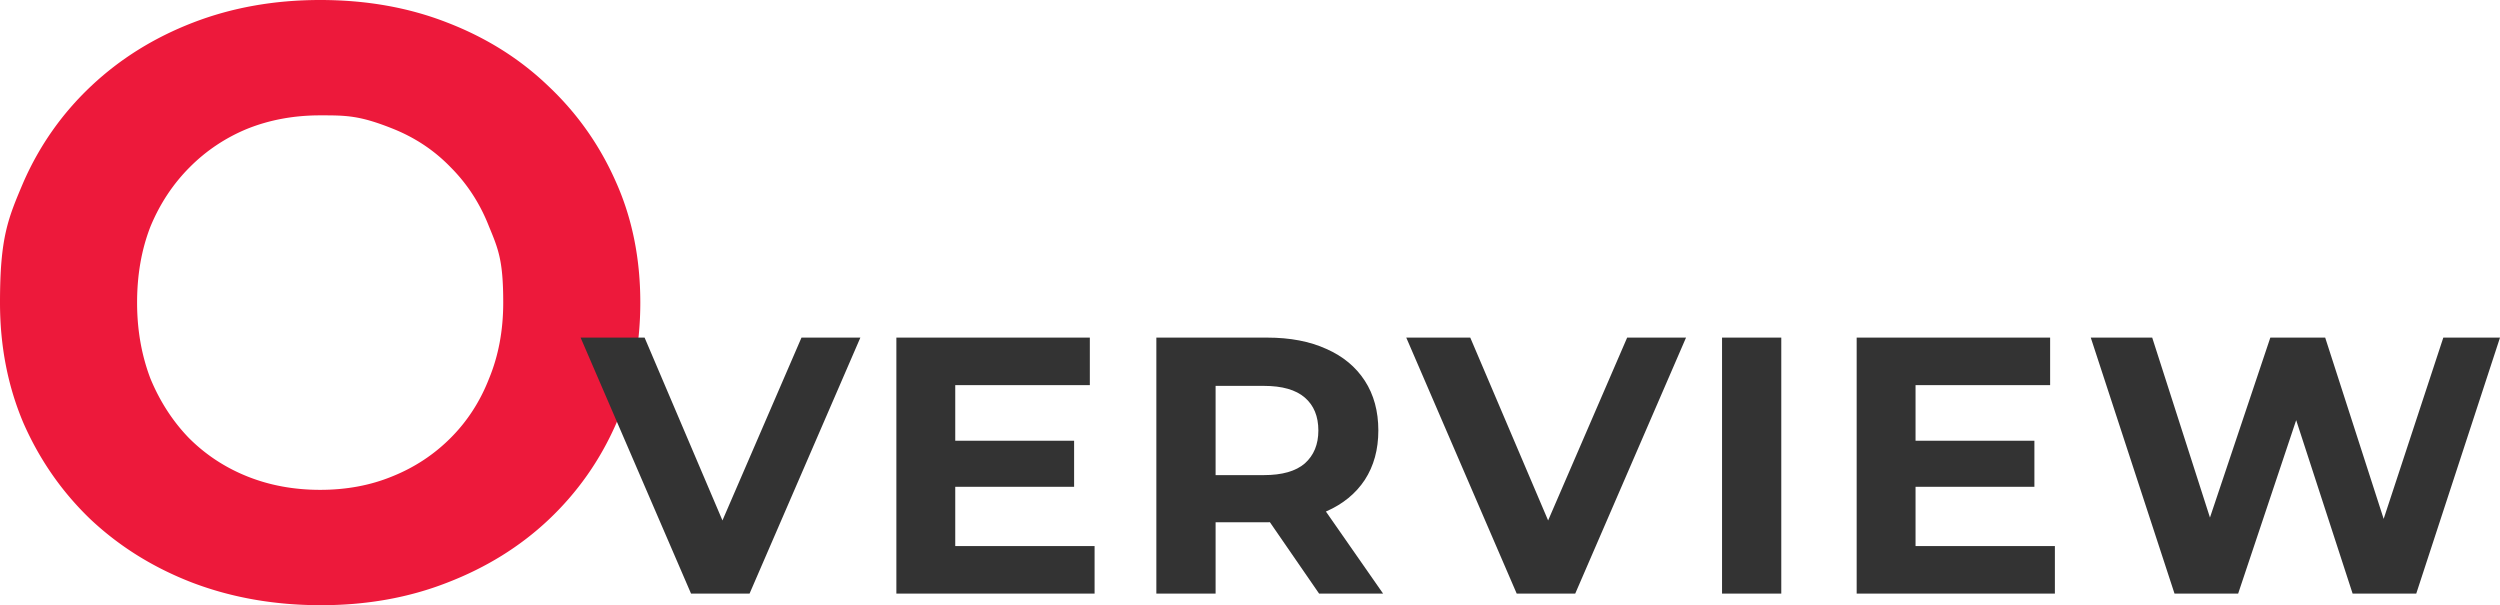
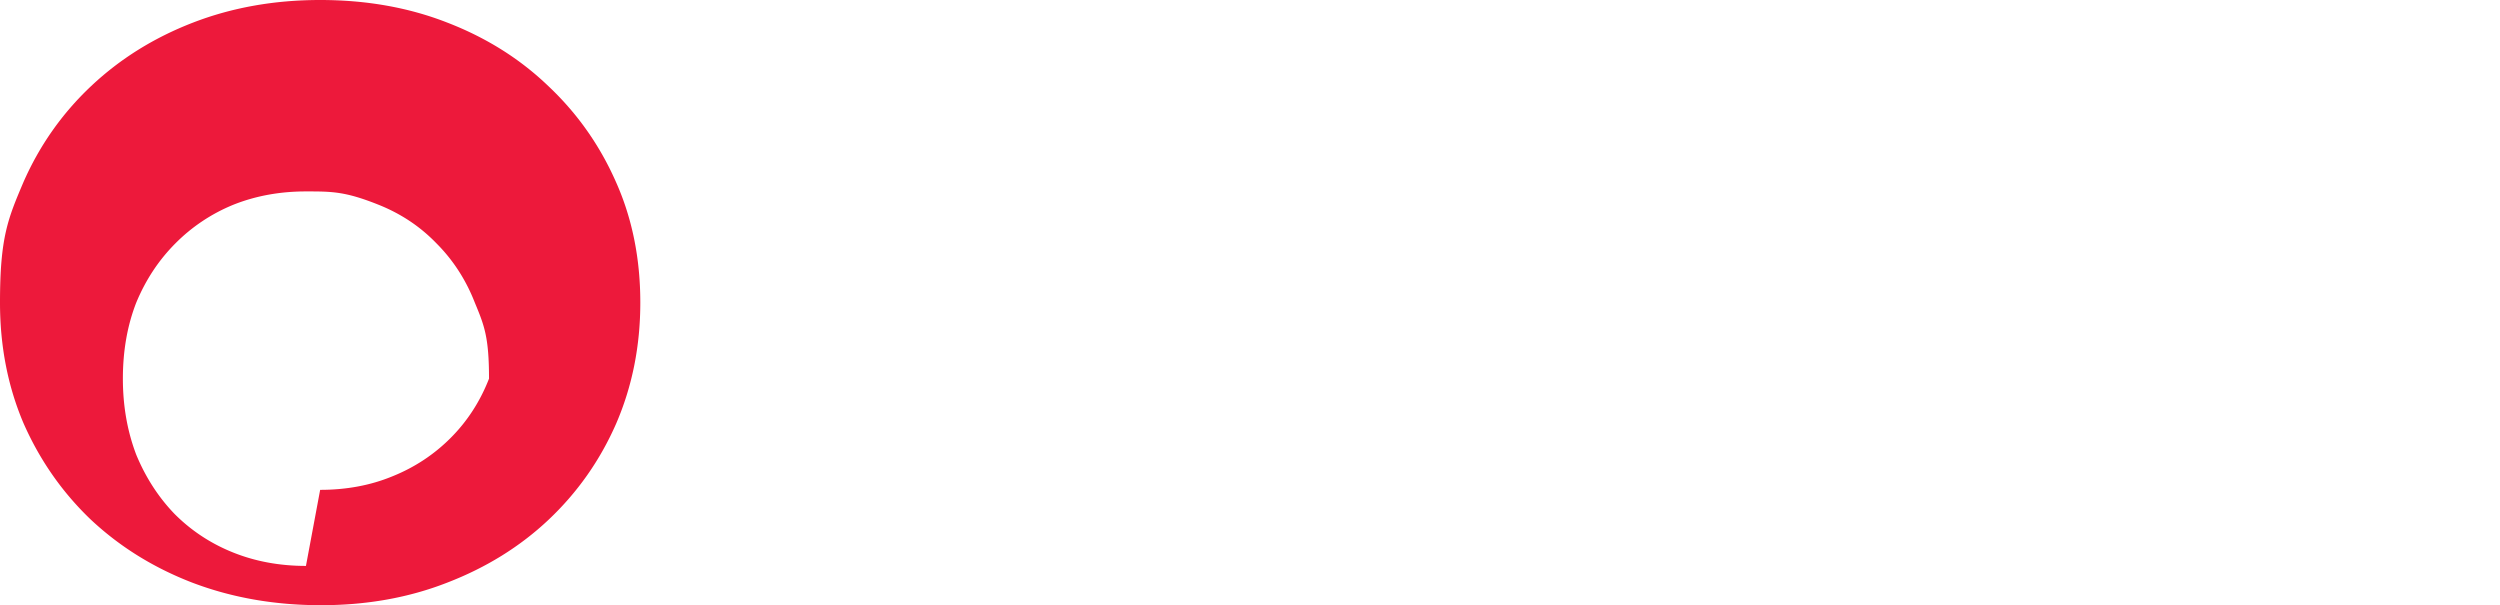
<svg xmlns="http://www.w3.org/2000/svg" data-name="レイヤー 2" viewBox="0 0 382.814 92.672">
  <g data-name="レイヤー 1">
-     <path fill="#ed193b" d="M49.152 92.672q-10.624 0-19.712-3.456-8.96-3.456-15.616-9.728-6.528-6.272-10.24-14.72Q0 56.32 0 46.336c0-9.984 1.195-12.8 3.584-18.432q3.712-8.448 10.368-14.72t15.616-9.728T49.024 0Q59.648 0 68.48 3.456q8.96 3.456 15.488 9.728 6.656 6.272 10.368 14.72 3.712 8.32 3.712 18.432 0 9.984-3.712 18.56-3.712 8.448-10.368 14.72-6.528 6.144-15.488 9.6-8.832 3.456-19.328 3.456m-.128-17.664q6.016 0 11.008-2.048 5.12-2.048 8.96-5.888t5.888-9.088q2.176-5.248 2.176-11.648c0-6.4-.725-8.149-2.176-11.648q-2.048-5.248-5.888-9.088-3.712-3.84-8.832-5.888c-5.12-2.048-7.125-2.048-11.136-2.048s-7.723.683-11.136 2.048a26.7 26.7 0 0 0-8.832 5.888q-3.84 3.84-6.016 9.088-2.048 5.248-2.048 11.648 0 6.272 2.048 11.648 2.176 5.248 5.888 9.088 3.84 3.84 8.96 5.888t11.136 2.048" />
-     <path fill="#333" d="M293.319 74.544h18.2v-7.056h-18.2v-8.512h20.608v-7.28h-29.624v39.2h30.352v-7.28h-21.336zm80.815-22.848L365 79.455l-8.954-27.759h-8.4l-9.244 27.554-8.844-27.554h-9.408l12.824 39.2h9.744l8.886-26.56 8.642 26.56h9.744l12.824-39.2zM110.626 79.694 98.704 51.696h-9.8l16.912 39.2h8.96l16.968-39.2h-9.016zm35.647-5.15h18.2v-7.056h-18.2v-8.512h20.608v-7.28h-29.624v39.2h30.352v-7.28h-21.336zm56.834 3.752q3.809-1.68 5.88-4.816 2.073-3.192 2.072-7.56 0-4.424-2.072-7.616t-5.88-4.872q-3.807-1.736-9.072-1.736h-16.968v39.2h9.072v-10.92h7.896c.144 0 .274-.015.417-.017l7.536 10.937h9.8l-8.76-12.571.08-.029Zm-3.304-17.416q2.073 1.793 2.072 5.04 0 3.192-2.072 5.04-2.072 1.792-6.272 1.792h-7.392V59.088h7.392q4.2 0 6.272 1.792m63.885-9.184h9.072v39.2h-9.072zm-26.631 27.998-11.922-27.998h-9.8l16.912 39.2h8.96l16.968-39.2h-9.016z" />
+     <path fill="#ed193b" d="M49.152 92.672q-10.624 0-19.712-3.456-8.96-3.456-15.616-9.728-6.528-6.272-10.24-14.72Q0 56.32 0 46.336c0-9.984 1.195-12.8 3.584-18.432q3.712-8.448 10.368-14.72t15.616-9.728T49.024 0Q59.648 0 68.48 3.456q8.96 3.456 15.488 9.728 6.656 6.272 10.368 14.72 3.712 8.32 3.712 18.432 0 9.984-3.712 18.56-3.712 8.448-10.368 14.72-6.528 6.144-15.488 9.6-8.832 3.456-19.328 3.456m-.128-17.664q6.016 0 11.008-2.048 5.12-2.048 8.96-5.888t5.888-9.088c0-6.4-.725-8.149-2.176-11.648q-2.048-5.248-5.888-9.088-3.712-3.84-8.832-5.888c-5.12-2.048-7.125-2.048-11.136-2.048s-7.723.683-11.136 2.048a26.7 26.7 0 0 0-8.832 5.888q-3.84 3.84-6.016 9.088-2.048 5.248-2.048 11.648 0 6.272 2.048 11.648 2.176 5.248 5.888 9.088 3.84 3.84 8.96 5.888t11.136 2.048" />
  </g>
</svg>